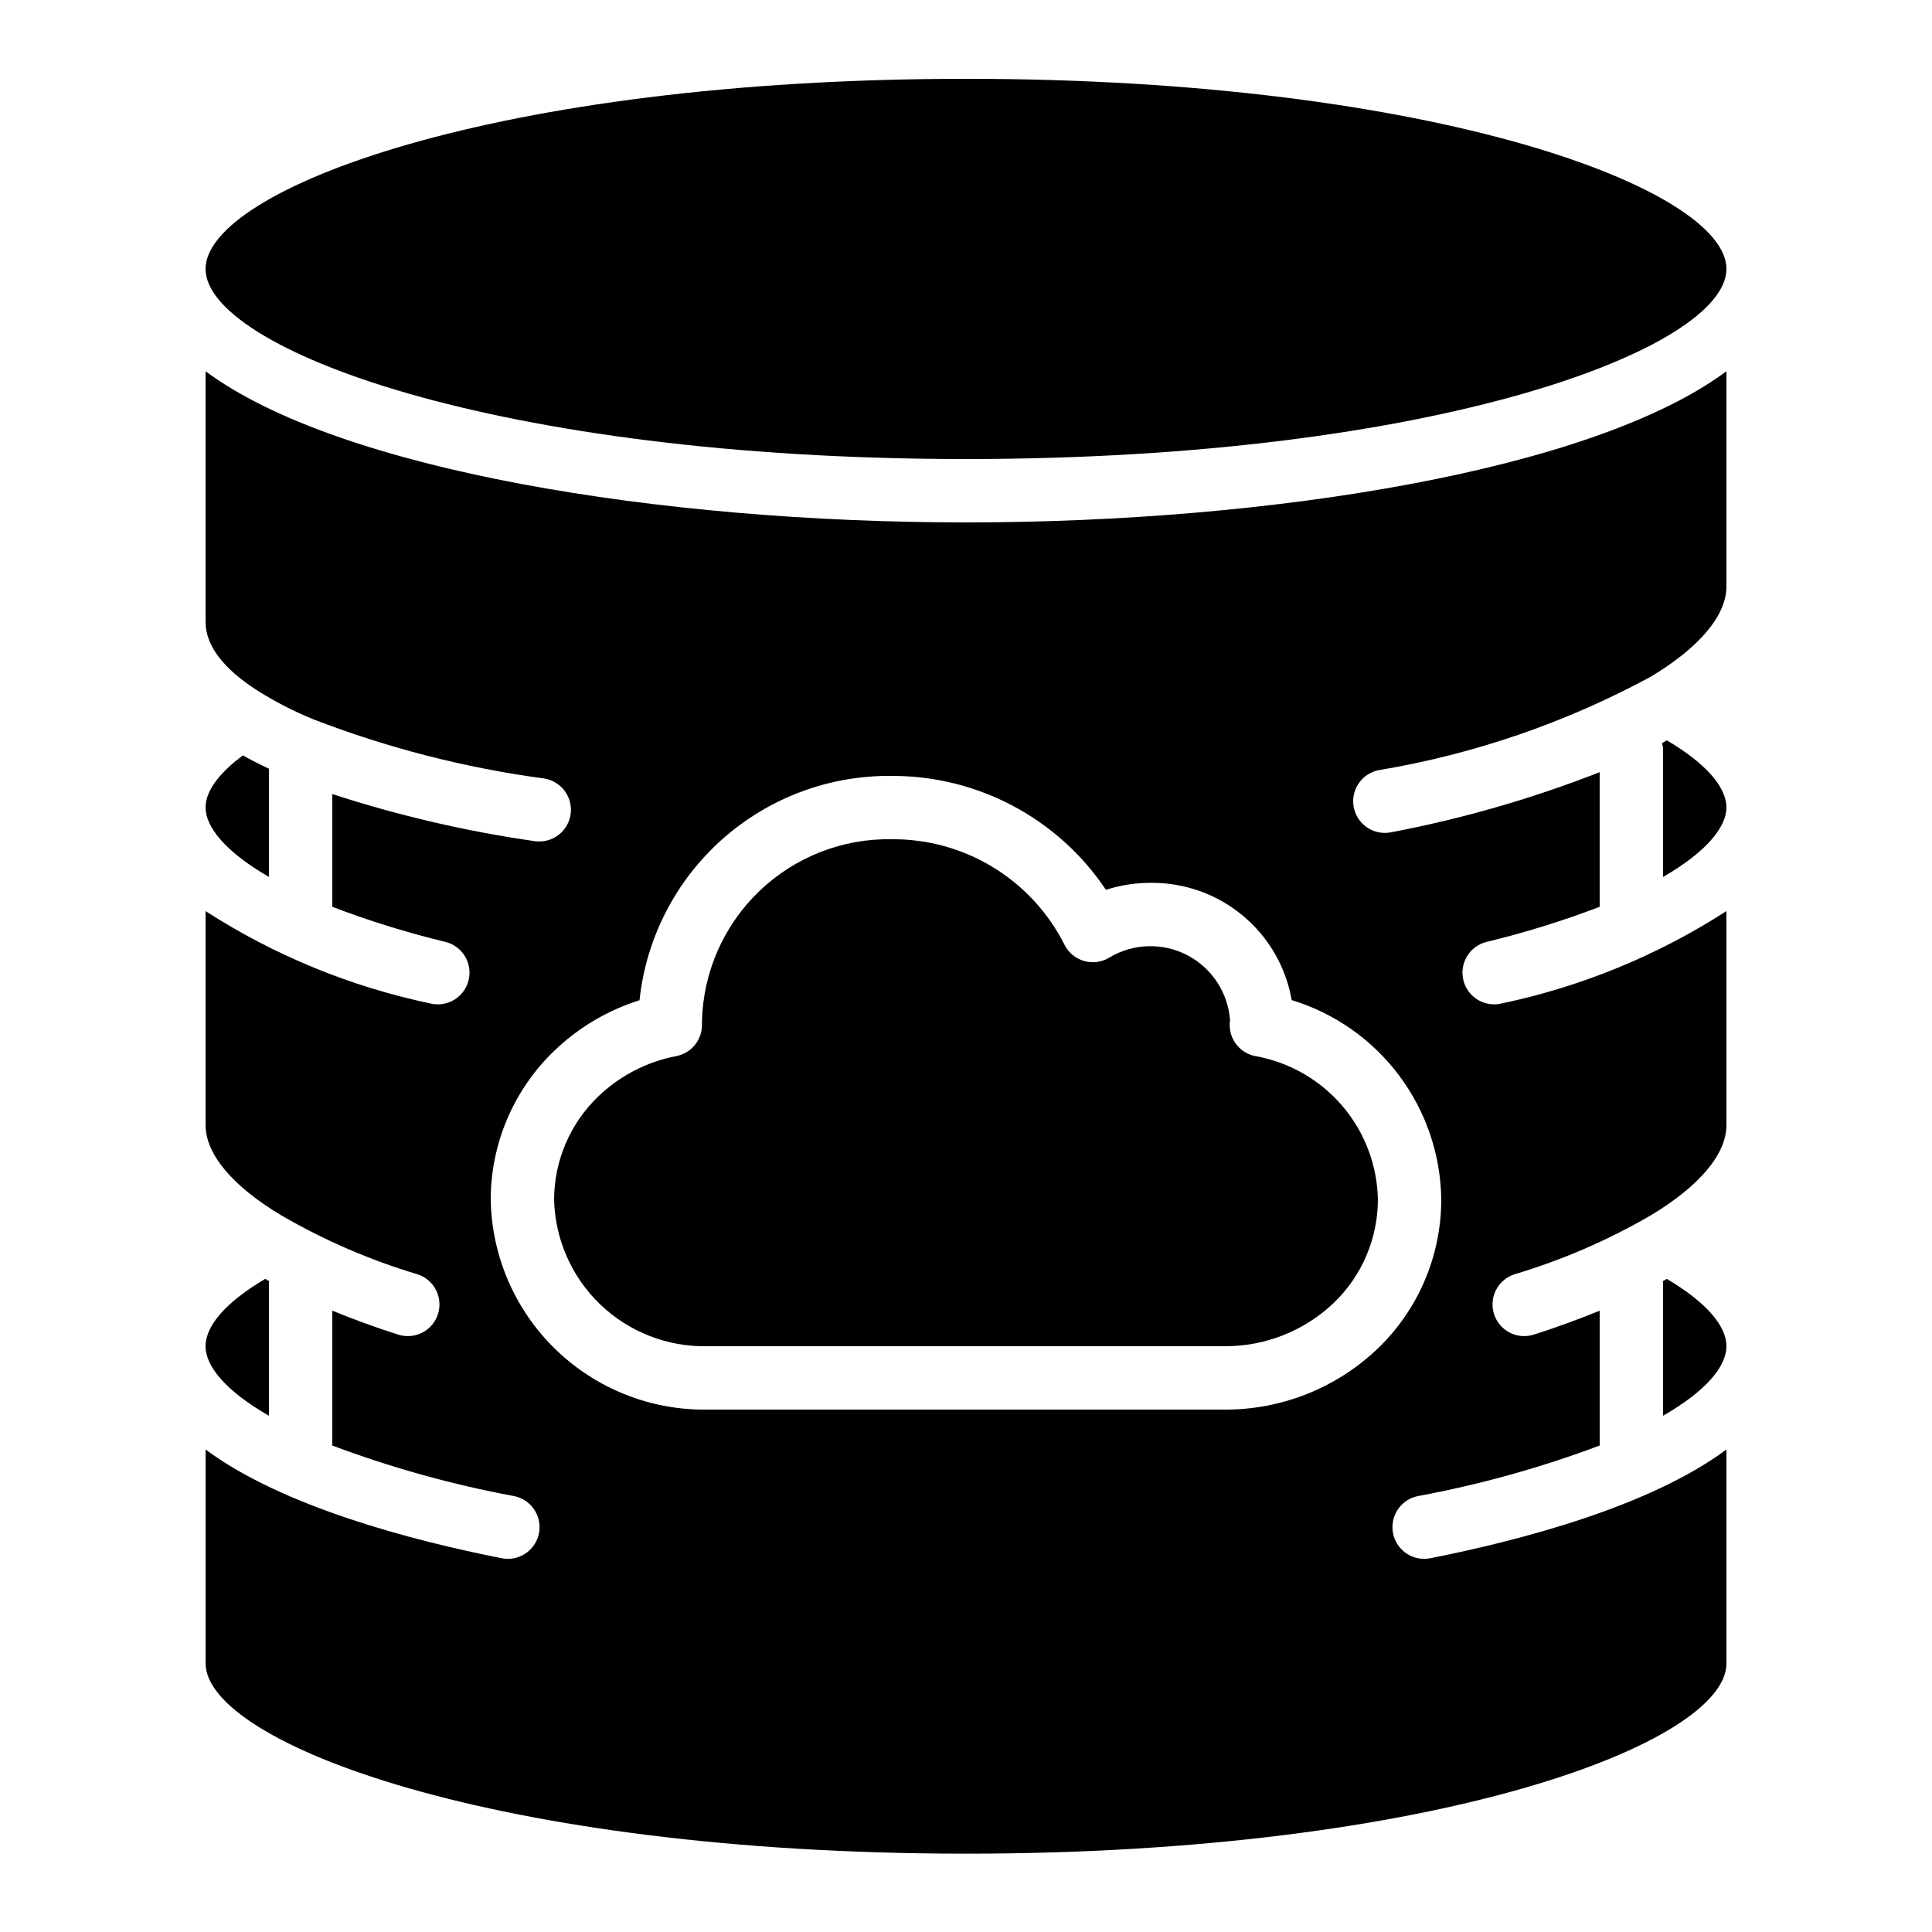
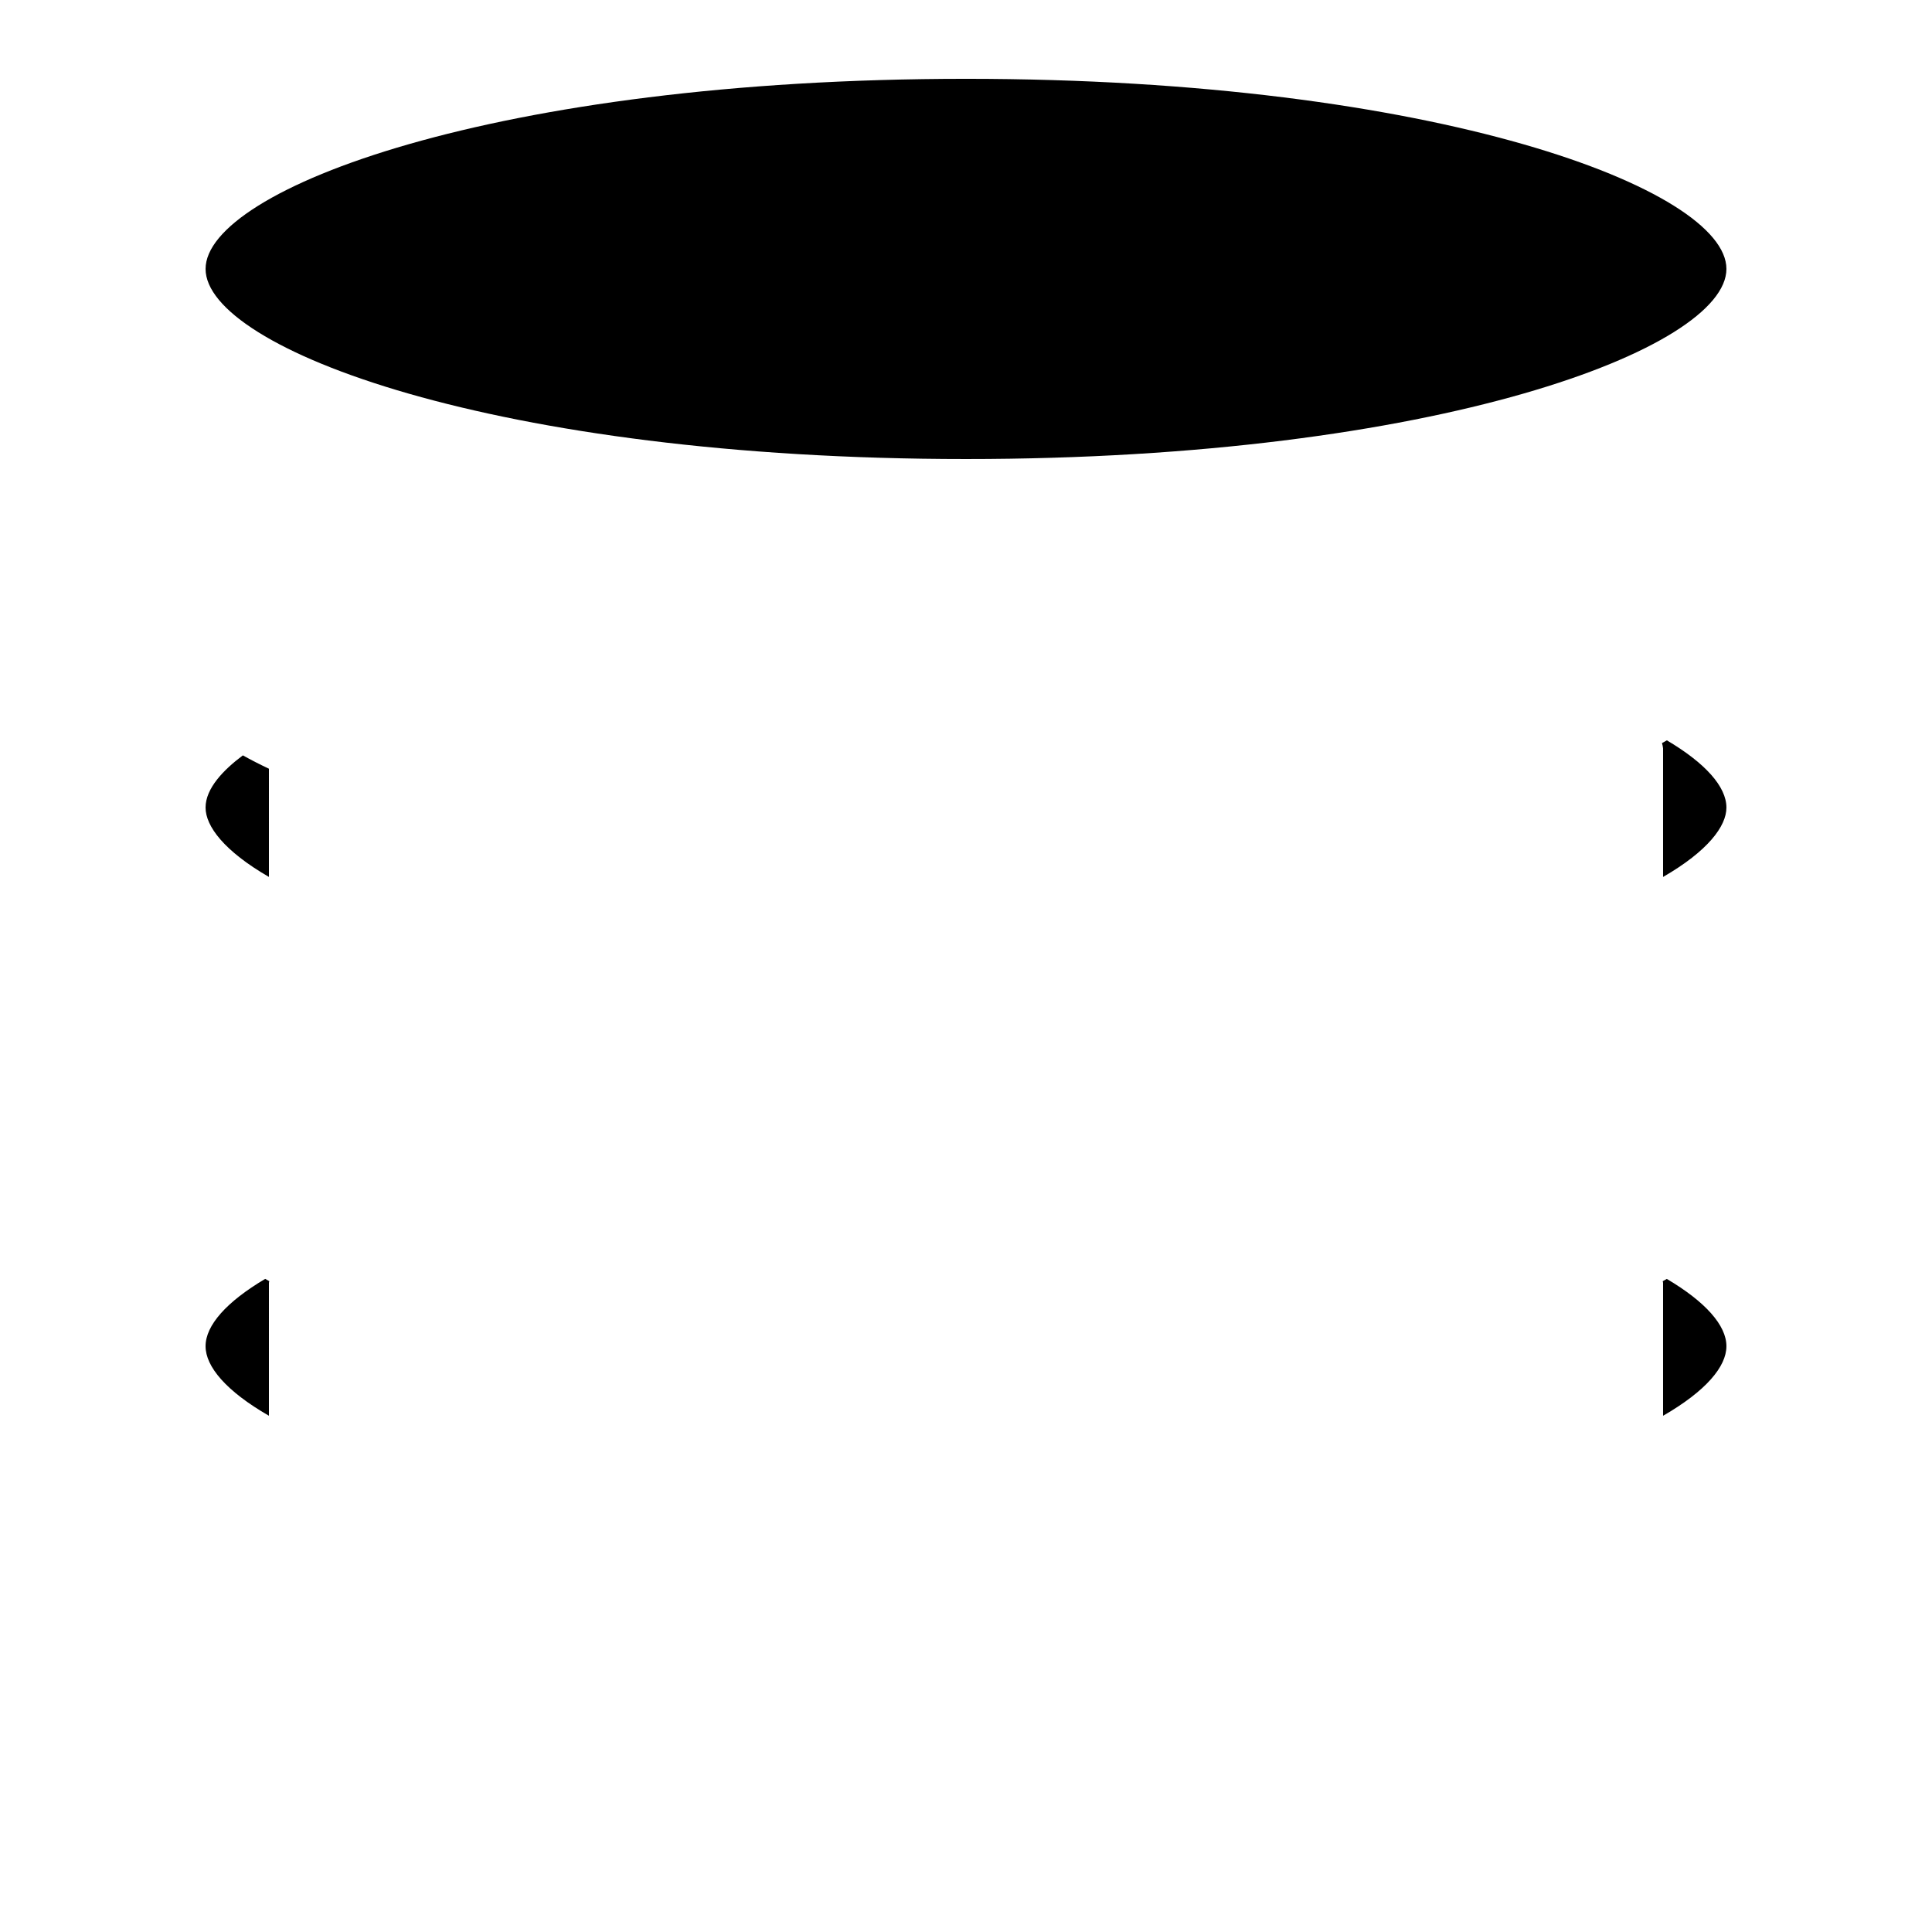
<svg xmlns="http://www.w3.org/2000/svg" fill="#000000" width="800px" height="800px" version="1.1" viewBox="144 144 512 512">
  <g>
    <path d="m601.52 500.76c0-5.539-5.59-11.793-15.797-17.832-0.363 0.203-0.715 0.406-1.082 0.605 0.008 0.152 0.086 0.277 0.086 0.434v35.227c11.336-6.527 16.793-13.023 16.793-18.434z" />
-     <path d="m601.52 385.45c-18.184 11.719-38.355 20.012-59.523 24.469-2.164 0.535-4.449 0.191-6.359-0.957-1.906-1.148-3.281-3.008-3.82-5.172-1.117-4.5 1.625-9.055 6.129-10.176 10.184-2.457 20.199-5.566 29.984-9.301v-35.68c-17.895 7.012-36.402 12.348-55.285 15.938-0.543 0.109-1.098 0.164-1.656 0.164-4.312-0.008-7.918-3.281-8.344-7.574-0.422-4.293 2.477-8.207 6.707-9.055 25.207-4.207 49.543-12.559 72.02-24.715 13.012-7.781 20.148-16.289 20.148-23.98l0.004-0.023-0.004-0.023v-56.98c-35.195 26.18-120.29 40.062-201.52 40.062s-166.33-13.883-201.52-40.062v66.434c0 6.281 4.707 12.457 13.988 18.352v-0.004c4.602 2.879 9.441 5.359 14.465 7.414l0.012 0.004c19.723 7.633 40.281 12.91 61.242 15.723 4.336 0.672 7.426 4.566 7.09 8.941-0.336 4.375-3.981 7.754-8.371 7.754-0.434 0-0.863-0.031-1.293-0.098-18.172-2.617-36.086-6.789-53.547-12.469v29.879c9.785 3.734 19.805 6.844 29.988 9.301 4.5 1.121 7.242 5.676 6.125 10.176-1.121 4.504-5.676 7.246-10.176 6.129-21.168-4.457-41.344-12.75-59.523-24.469v56.707c0 7.691 7.133 16.199 20.098 23.945v-0.004c11.352 6.598 23.441 11.828 36.02 15.586 2.129 0.672 3.902 2.16 4.926 4.141 1.027 1.98 1.223 4.289 0.547 6.414-0.68 2.125-2.176 3.894-4.156 4.914-1.984 1.023-4.293 1.211-6.414 0.527-6.266-1.996-12-4.129-17.434-6.336v35.734c15.625 5.867 31.734 10.348 48.141 13.395 4.242 0.832 7.16 4.75 6.742 9.051-0.418 4.301-4.035 7.582-8.355 7.582-0.551 0.004-1.094-0.051-1.633-0.156-23.754-4.691-58.172-13.699-78.48-28.82v56.605l-0.004 0.02 0.004 0.02c0 21.121 76.672 50.465 201.52 50.465 124.86 0 201.52-29.344 201.52-50.383v-56.727c-20.312 15.121-54.727 24.129-78.484 28.82v-0.004c-0.535 0.109-1.082 0.164-1.633 0.16-4.32 0-7.934-3.281-8.352-7.582-0.418-4.305 2.496-8.219 6.738-9.051 16.41-3.047 32.52-7.527 48.141-13.395v-35.73c-5.43 2.203-11.168 4.34-17.434 6.336v-0.004c-2.121 0.684-4.43 0.496-6.414-0.527-1.98-1.02-3.477-2.789-4.156-4.914-0.676-2.125-0.48-4.434 0.547-6.414 1.027-1.98 2.797-3.469 4.926-4.141 12.551-3.75 24.617-8.961 35.949-15.535 13.035-7.793 20.172-16.301 20.172-23.992l0.004-0.023-0.004-0.023zm-92.406 115.93c-10.914 10.434-25.445 16.23-40.543 16.18h-137.15c-14.98 0.211-29.43-5.527-40.188-15.957-10.754-10.426-16.938-24.695-17.188-39.672 0.012-14.895 6.09-29.137 16.832-39.449 6.398-6.156 14.133-10.742 22.602-13.41 1.746-16.465 9.574-31.684 21.953-42.684 12.379-10.996 28.418-16.973 44.977-16.766 22.75-0.043 44.016 11.285 56.676 30.188 3.844-1.23 7.856-1.855 11.891-1.848 8.898-0.086 17.535 2.988 24.371 8.68 6.84 5.691 11.434 13.625 12.965 22.391 11.367 3.465 21.336 10.461 28.461 19.973 7.129 9.512 11.043 21.043 11.176 32.926-0.012 14.891-6.09 29.137-16.832 39.449z" />
    <path d="m400 265.65c124.86 0 201.52-29.344 201.52-50.383 0-21.035-76.672-50.379-201.52-50.379-124.86 0-201.52 29.344-201.52 50.383 0 21.035 76.668 50.379 201.52 50.379z" />
-     <path d="m476.67 423.88c-4.418-0.863-7.371-5.051-6.699-9.5-0.527-7.32-4.812-13.844-11.32-17.238-6.504-3.391-14.309-3.168-20.609 0.59-2.019 1.258-4.473 1.598-6.758 0.941-2.281-0.66-4.18-2.254-5.223-4.387-4.266-8.434-10.797-15.508-18.859-20.434s-17.344-7.504-26.789-7.445c-13.078-0.258-25.727 4.68-35.168 13.73-9.445 9.051-14.914 21.477-15.215 34.551v0.945c0 4.012-2.836 7.461-6.773 8.238-7.777 1.484-14.957 5.188-20.68 10.66-7.469 7.156-11.707 17.043-11.734 27.391 0.25 10.523 4.66 20.523 12.266 27.805 7.606 7.277 17.789 11.246 28.316 11.031h137.15c10.75 0.047 21.098-4.062 28.883-11.473 7.453-7.156 11.676-17.031 11.699-27.363-0.168-9.125-3.5-17.906-9.426-24.844s-14.078-11.605-23.062-13.199z" />
    <path d="m601.52 358.02c0-5.539-5.582-11.785-15.781-17.82-0.438 0.242-0.848 0.488-1.293 0.727v-0.004c0.133 0.457 0.227 0.922 0.281 1.395v34.086c11.867-6.856 16.793-13.449 16.793-18.383z" />
-     <path d="m215.27 347.72c-2.43-1.148-4.742-2.324-6.91-3.539-5.137 3.84-9.883 8.746-9.883 13.832 0 4.934 4.922 11.527 16.793 18.383z" />
+     <path d="m215.27 347.72c-2.43-1.148-4.742-2.324-6.91-3.539-5.137 3.84-9.883 8.746-9.883 13.832 0 4.934 4.922 11.527 16.793 18.383" />
    <path d="m215.27 483.96c0-0.156 0.078-0.285 0.09-0.438-0.367-0.199-0.719-0.402-1.078-0.605-10.215 6.043-15.805 12.297-15.805 17.84 0 5.41 5.457 11.91 16.793 18.434z" />
  </g>
</svg>